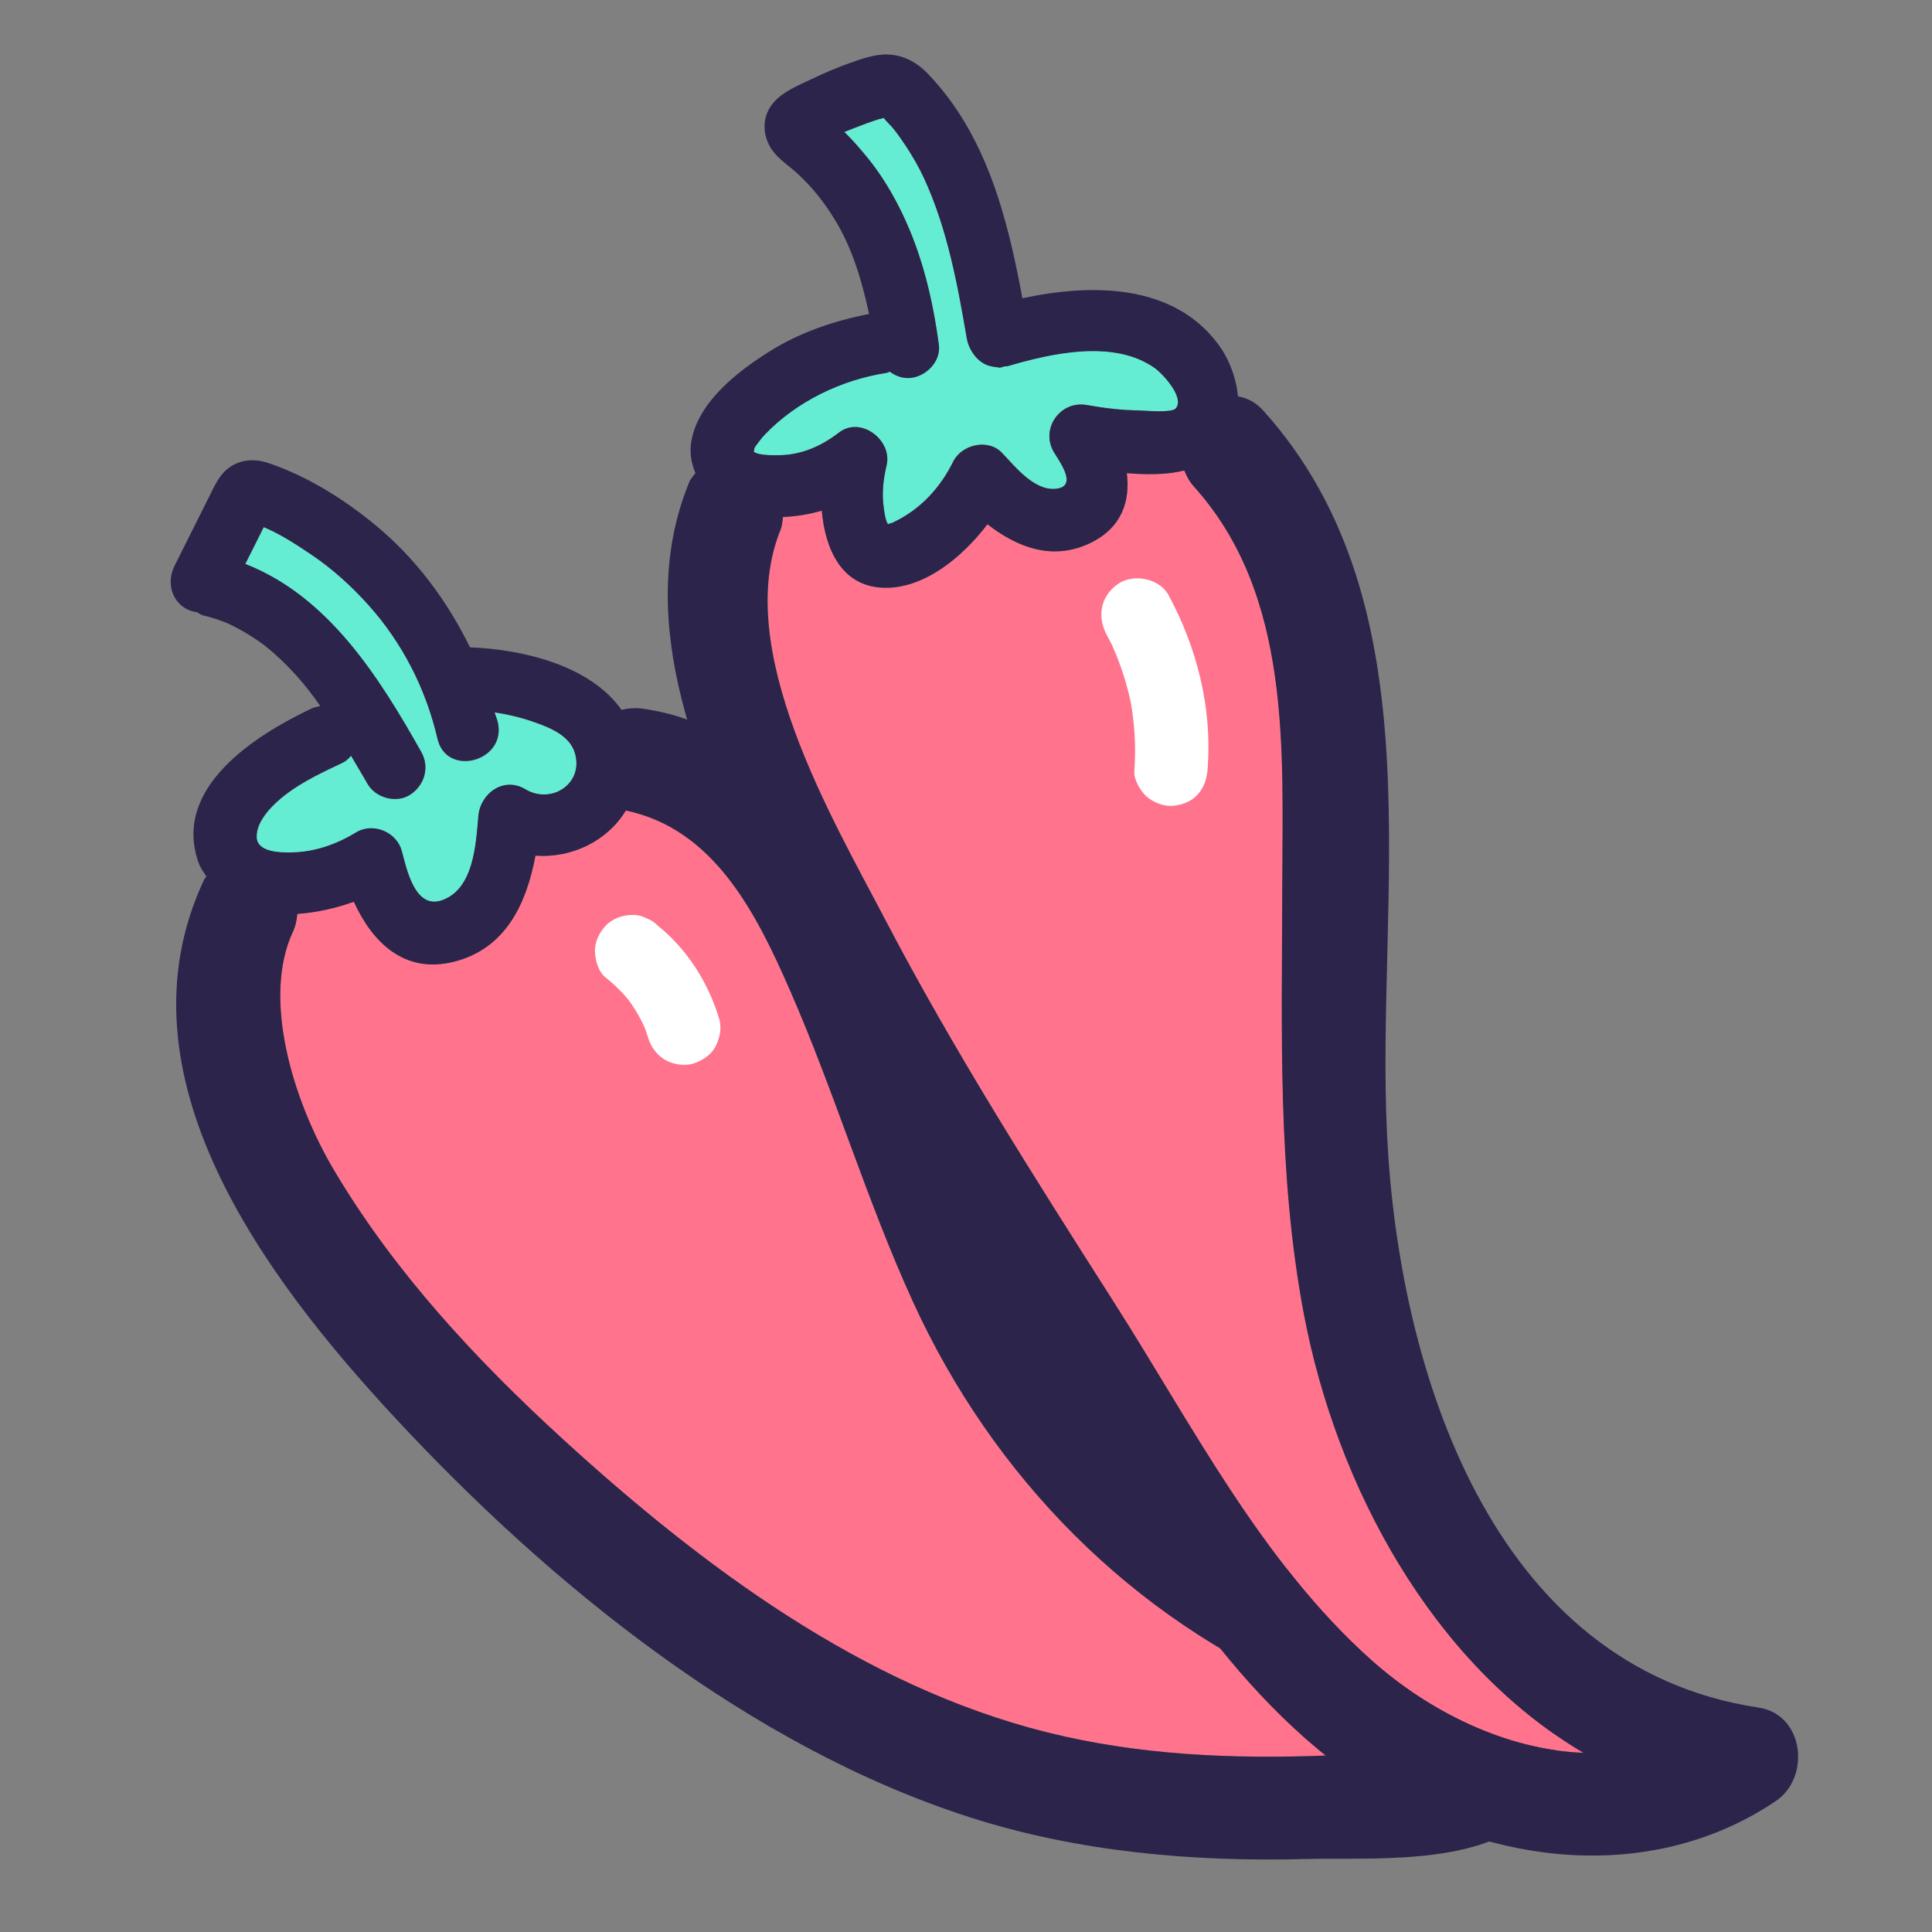
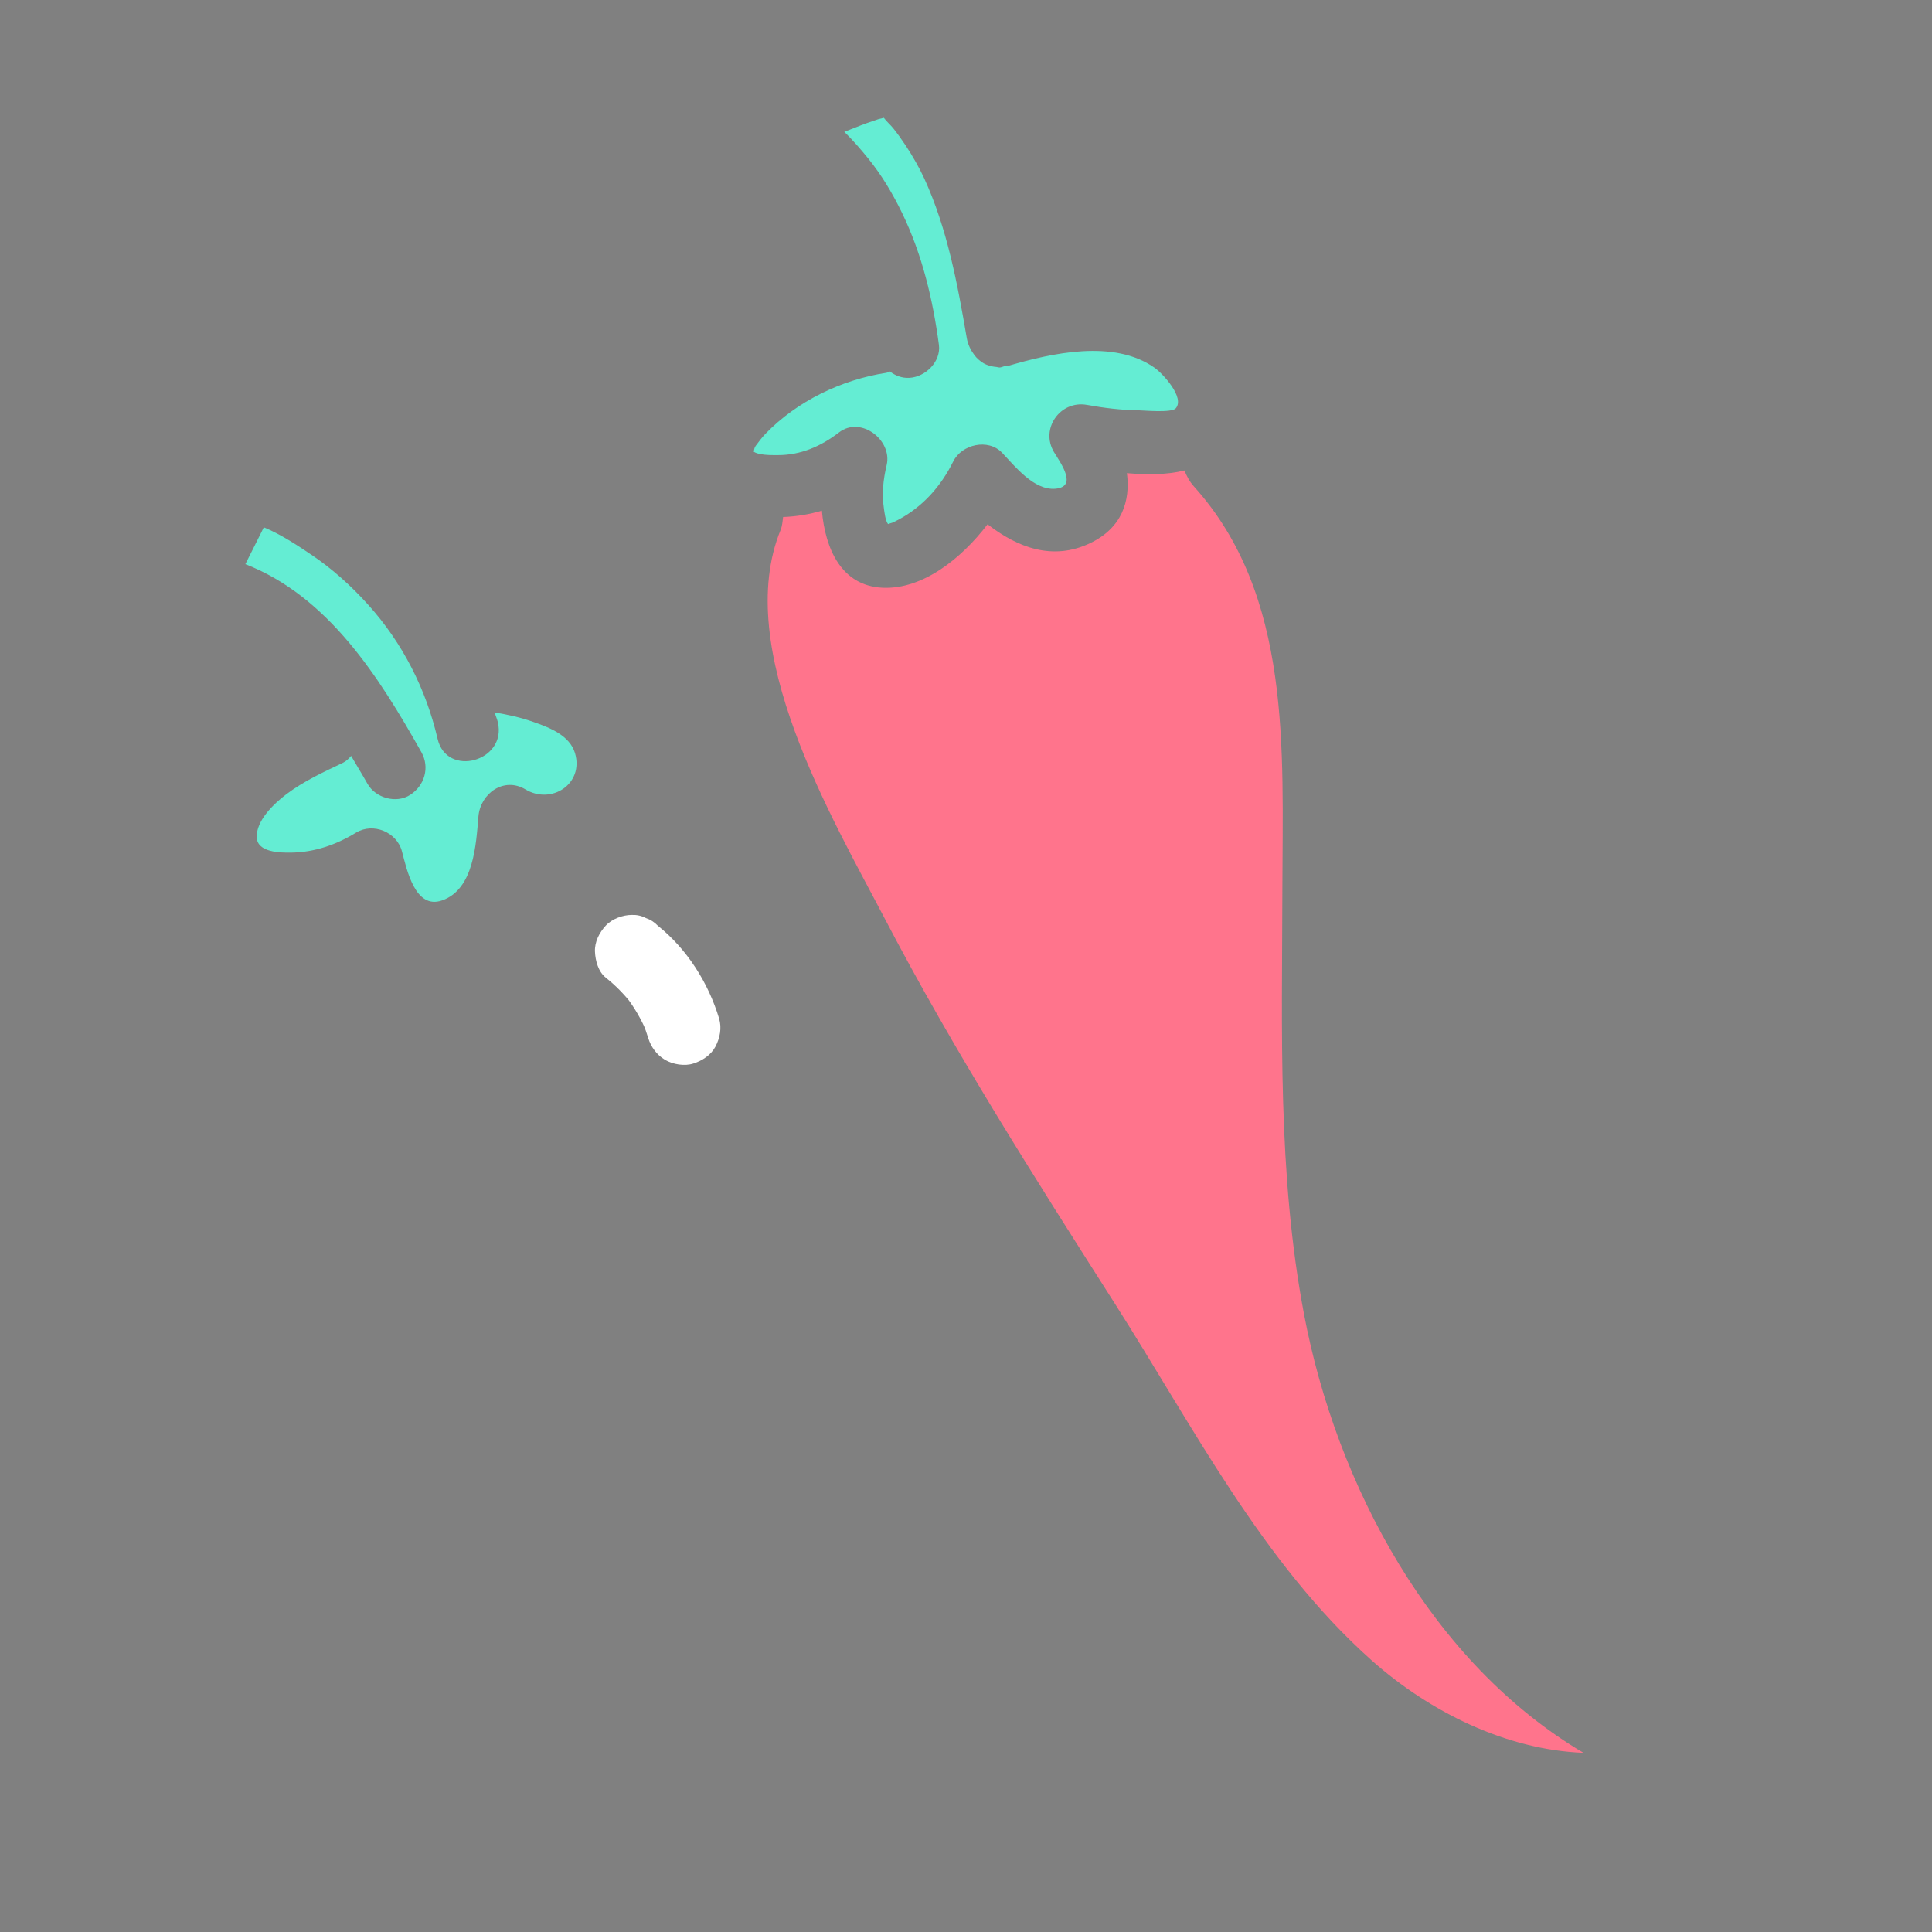
<svg xmlns="http://www.w3.org/2000/svg" width="42" height="42" viewBox="0 0 42 42" fill="none">
  <rect x="0" y="0" width="42" height="42" fill="#808080" stroke="none" />
  <g clip-path="url(#clip0_4275_4580)">
-     <path d="M31.018 37.755C30.309 37.286 29.248 37.154 28.462 36.818C24.59 35.169 21.585 32.103 19.845 28.297C18.837 26.09 18.148 23.756 17.176 21.535C16.437 19.848 15.523 18.02 13.605 17.619C13.204 18.282 12.427 18.66 11.639 18.6C11.446 19.633 11.001 20.622 9.865 20.907C8.777 21.179 8.087 20.47 7.691 19.602C7.307 19.742 6.887 19.837 6.463 19.867C6.449 19.993 6.43 20.12 6.368 20.251C5.7 21.672 6.338 23.884 7.265 25.446C8.576 27.654 10.353 29.565 12.241 31.29C15.248 34.036 18.75 36.658 22.764 37.659C24.752 38.155 26.803 38.243 28.843 38.162C29.463 38.137 30.081 38.089 30.699 38.042C31.165 38.006 31.593 38.135 31.018 37.755Z" fill="#FF748C" />
    <path d="M7.74 18.101C8.113 17.874 8.628 18.089 8.738 18.507C8.843 18.902 9.024 19.781 9.612 19.574C10.304 19.331 10.349 18.351 10.401 17.747C10.443 17.253 10.951 16.878 11.423 17.161C11.988 17.5 12.696 17.042 12.501 16.375C12.386 15.985 11.942 15.815 11.591 15.693C11.315 15.596 11.036 15.533 10.755 15.489C10.774 15.561 10.806 15.629 10.823 15.701C11.022 16.553 9.711 16.913 9.513 16.062C9.262 14.981 8.751 13.977 8.007 13.15C7.635 12.736 7.221 12.363 6.765 12.057C6.46 11.852 6.1 11.613 5.735 11.463C5.712 11.508 5.69 11.554 5.667 11.6C5.592 11.749 5.517 11.898 5.443 12.047C5.407 12.119 5.37 12.192 5.334 12.264C7.139 12.968 8.241 14.718 9.161 16.352C9.347 16.683 9.231 17.078 8.917 17.28C8.613 17.477 8.162 17.347 7.988 17.037C7.873 16.833 7.75 16.634 7.633 16.432C7.583 16.494 7.525 16.549 7.45 16.585C7.031 16.784 6.596 16.985 6.224 17.267C5.958 17.468 5.563 17.84 5.582 18.209C5.599 18.529 6.082 18.54 6.337 18.535C6.843 18.527 7.312 18.363 7.74 18.101Z" fill="#64EDD3" />
-     <path d="M29.21 34.725C26.729 33.633 24.542 31.813 23.058 29.543C21.278 26.819 20.485 23.591 19.205 20.63C18.194 18.292 16.724 15.785 13.963 15.405C13.8 15.383 13.65 15.399 13.511 15.432C12.836 14.471 11.377 14.116 10.217 14.073C9.716 13.045 9.015 12.112 8.133 11.392C7.452 10.837 6.686 10.357 5.85 10.071C5.567 9.974 5.273 9.975 5.016 10.142C4.774 10.299 4.664 10.562 4.54 10.811C4.292 11.307 4.043 11.804 3.794 12.301C3.63 12.629 3.707 13.036 4.038 13.229C4.111 13.272 4.194 13.298 4.28 13.309C4.326 13.335 4.367 13.366 4.42 13.379C4.524 13.405 4.627 13.433 4.728 13.467C4.781 13.485 4.832 13.504 4.883 13.524C4.901 13.53 4.932 13.543 4.952 13.552C5.156 13.646 5.351 13.757 5.538 13.881C5.574 13.905 5.609 13.929 5.644 13.953C5.647 13.955 5.716 14.006 5.736 14.02C5.813 14.08 5.888 14.143 5.962 14.208C6.131 14.357 6.291 14.518 6.442 14.685C6.646 14.911 6.804 15.122 6.962 15.349C6.894 15.363 6.826 15.377 6.761 15.408C5.549 15.985 3.746 17.121 4.313 18.745C4.356 18.868 4.426 18.956 4.487 19.056C4.473 19.083 4.451 19.095 4.437 19.123C2.437 23.38 5.787 27.8 8.562 30.794C11.942 34.441 16.299 37.975 21.098 39.511C23.446 40.262 25.945 40.479 28.4 40.413C30.043 40.368 33.39 40.686 33.787 38.462C34.237 35.943 30.831 35.438 29.21 34.725ZM5.579 18.205C5.561 17.836 5.955 17.463 6.221 17.262C6.593 16.98 7.028 16.779 7.447 16.58C7.522 16.545 7.58 16.489 7.63 16.427C7.747 16.63 7.87 16.828 7.985 17.032C8.159 17.342 8.61 17.472 8.914 17.276C9.228 17.074 9.344 16.679 9.158 16.347C8.238 14.713 7.136 12.963 5.331 12.259C5.367 12.187 5.404 12.115 5.44 12.042C5.514 11.893 5.589 11.744 5.664 11.595C5.687 11.55 5.709 11.504 5.732 11.458C6.097 11.608 6.457 11.848 6.762 12.052C7.218 12.359 7.632 12.732 8.004 13.146C8.748 13.973 9.259 14.977 9.51 16.058C9.708 16.908 11.019 16.548 10.82 15.697C10.804 15.624 10.771 15.556 10.752 15.484C11.034 15.528 11.312 15.592 11.588 15.688C11.939 15.81 12.383 15.98 12.498 16.371C12.693 17.037 11.985 17.495 11.42 17.157C10.948 16.873 10.44 17.248 10.398 17.742C10.346 18.346 10.301 19.326 9.609 19.57C9.021 19.776 8.84 18.897 8.735 18.502C8.625 18.085 8.11 17.869 7.737 18.097C7.309 18.358 6.84 18.522 6.334 18.531C6.079 18.535 5.596 18.525 5.579 18.205ZM30.7 38.042C30.082 38.089 29.464 38.138 28.844 38.163C26.805 38.244 24.753 38.156 22.765 37.66C18.751 36.659 15.249 34.037 12.242 31.291C10.354 29.566 8.577 27.654 7.266 25.447C6.339 23.885 5.702 21.673 6.37 20.252C6.431 20.121 6.451 19.994 6.464 19.868C6.888 19.838 7.308 19.743 7.692 19.603C8.088 20.471 8.779 21.18 9.866 20.908C11.003 20.623 11.447 19.633 11.641 18.601C12.429 18.661 13.205 18.283 13.606 17.62C15.524 18.021 16.439 19.848 17.177 21.536C18.149 23.757 18.838 26.091 19.847 28.298C21.586 32.104 24.591 35.17 28.463 36.819C29.25 37.154 30.311 37.287 31.019 37.755C31.594 38.135 31.166 38.007 30.7 38.042Z" fill="#2C244A" />
    <path d="M13.168 21.252C13.379 21.42 13.568 21.612 13.733 21.824L13.608 21.662C13.789 21.897 13.938 22.152 14.054 22.425L13.973 22.234C14.018 22.342 14.057 22.451 14.091 22.563C14.15 22.758 14.28 22.936 14.458 23.04C14.629 23.14 14.882 23.183 15.074 23.12C15.267 23.058 15.454 22.938 15.552 22.754C15.651 22.566 15.695 22.347 15.632 22.139C15.397 21.362 14.936 20.632 14.299 20.123C14.226 20.046 14.14 19.991 14.041 19.958C13.946 19.908 13.844 19.886 13.733 19.89C13.537 19.89 13.303 19.977 13.168 20.123C13.028 20.276 12.925 20.475 12.934 20.688C12.943 20.886 13.006 21.123 13.168 21.252Z" fill="white" />
    <path d="M19.275 10.111C19.201 10.424 19.166 10.731 19.215 11.051C19.228 11.135 19.244 11.309 19.305 11.393C19.332 11.384 19.347 11.377 19.403 11.361C19.442 11.342 19.481 11.322 19.52 11.303C20.059 11.02 20.456 10.571 20.723 10.031C20.907 9.66 21.481 9.525 21.784 9.842C22.067 10.14 22.475 10.66 22.938 10.625C23.434 10.587 23.064 10.074 22.917 9.835C22.605 9.327 23.045 8.698 23.628 8.802C24 8.869 24.37 8.915 24.749 8.92C24.854 8.921 25.471 8.981 25.56 8.877C25.764 8.64 25.272 8.117 25.101 7.996C24.213 7.368 22.859 7.677 21.909 7.956C21.882 7.964 21.859 7.957 21.832 7.962C21.8 7.97 21.768 7.987 21.736 7.989C21.707 7.991 21.685 7.979 21.657 7.977C21.627 7.975 21.599 7.971 21.57 7.965C21.502 7.951 21.44 7.93 21.384 7.898C21.375 7.892 21.366 7.887 21.358 7.881C21.291 7.838 21.233 7.786 21.184 7.721C21.184 7.721 21.184 7.721 21.184 7.721C21.104 7.615 21.041 7.491 21.017 7.351C20.816 6.178 20.596 4.976 20.091 3.876C19.987 3.65 19.836 3.385 19.686 3.159C19.602 3.032 19.513 2.907 19.418 2.788C19.36 2.715 19.275 2.645 19.214 2.561C19.163 2.574 19.11 2.586 19.1 2.589C18.93 2.644 18.763 2.704 18.597 2.771C18.534 2.796 18.447 2.829 18.355 2.865C18.357 2.868 18.36 2.87 18.362 2.872C18.544 3.052 18.713 3.246 18.873 3.444C19.17 3.81 19.409 4.213 19.614 4.637C20.049 5.539 20.279 6.507 20.411 7.496C20.46 7.861 20.119 8.194 19.773 8.214C19.606 8.224 19.464 8.166 19.346 8.076C19.319 8.084 19.3 8.099 19.271 8.104C18.295 8.254 17.328 8.719 16.639 9.432C16.556 9.517 16.5 9.599 16.43 9.69C16.367 9.771 16.414 9.866 16.355 9.791C16.444 9.905 16.784 9.893 16.901 9.894C17.405 9.897 17.847 9.703 18.24 9.4C18.714 9.036 19.403 9.568 19.275 10.111Z" fill="#64EDD3" />
    <path d="M28.347 28.563C27.769 25.504 27.873 22.391 27.878 19.295C27.883 16.312 28.091 12.944 25.955 10.575C25.856 10.465 25.798 10.347 25.748 10.228C25.359 10.325 24.926 10.321 24.498 10.286C24.576 10.892 24.392 11.473 23.704 11.805C22.884 12.2 22.114 11.899 21.469 11.397C20.903 12.139 20.059 12.819 19.183 12.777C18.289 12.733 17.941 11.931 17.867 11.101C17.593 11.182 17.311 11.229 17.024 11.239C17.01 11.332 17.009 11.422 16.97 11.519C15.914 14.106 18.09 17.781 19.236 19.974C20.738 22.847 22.481 25.585 24.222 28.317C25.912 30.967 27.436 33.97 29.812 36.089C31.082 37.221 32.753 38.041 34.424 38.105C31.126 36.153 29.055 32.305 28.347 28.563Z" fill="#FF748C" />
-     <path d="M38.229 37.121C32.413 36.247 30.409 29.758 30.155 24.708C29.892 19.47 31.292 13.173 27.458 8.921C27.287 8.732 27.1 8.652 26.913 8.616C26.873 8.205 26.714 7.793 26.478 7.477C25.496 6.162 23.727 6.162 22.226 6.484C21.9 4.722 21.441 2.925 20.17 1.602C19.937 1.361 19.65 1.199 19.312 1.185C19.014 1.173 18.719 1.283 18.442 1.382C18.17 1.479 17.906 1.594 17.645 1.718C17.354 1.858 17.009 1.993 16.801 2.248C16.561 2.541 16.569 2.942 16.777 3.249C16.926 3.467 17.171 3.616 17.361 3.796C17.68 4.098 17.918 4.396 18.158 4.791C18.527 5.395 18.739 6.109 18.893 6.826C18.124 6.976 17.388 7.225 16.719 7.646C16.038 8.075 15.197 8.724 15.034 9.564C14.982 9.833 15.029 10.069 15.118 10.284C15.071 10.351 15.015 10.402 14.98 10.489C13.732 13.546 15.255 16.917 16.594 19.674C18.4 23.395 20.648 26.871 22.867 30.355C24.822 33.425 26.634 36.807 29.762 38.853C32.392 40.573 35.929 40.961 38.606 39.152C39.366 38.639 39.223 37.27 38.229 37.121ZM16.355 9.794C16.413 9.869 16.366 9.774 16.429 9.693C16.499 9.603 16.556 9.521 16.638 9.436C17.327 8.723 18.294 8.258 19.27 8.107C19.299 8.103 19.318 8.087 19.345 8.08C19.463 8.169 19.606 8.227 19.773 8.218C20.119 8.197 20.459 7.865 20.41 7.5C20.278 6.511 20.048 5.542 19.613 4.64C19.409 4.217 19.169 3.814 18.873 3.448C18.712 3.249 18.544 3.055 18.362 2.876C18.359 2.873 18.356 2.871 18.354 2.869C18.446 2.833 18.533 2.8 18.596 2.774C18.762 2.708 18.93 2.647 19.099 2.593C19.11 2.59 19.162 2.578 19.213 2.565C19.274 2.649 19.359 2.719 19.417 2.792C19.512 2.911 19.601 3.035 19.685 3.162C19.835 3.389 19.986 3.653 20.09 3.88C20.595 4.98 20.816 6.181 21.017 7.355C21.041 7.495 21.103 7.618 21.183 7.724C21.183 7.724 21.183 7.724 21.183 7.724C21.232 7.789 21.29 7.842 21.357 7.885C21.366 7.89 21.374 7.896 21.383 7.901C21.439 7.934 21.502 7.955 21.57 7.968C21.598 7.974 21.626 7.979 21.657 7.981C21.684 7.982 21.707 7.994 21.736 7.992C21.768 7.99 21.799 7.973 21.831 7.966C21.858 7.961 21.881 7.967 21.909 7.959C22.858 7.681 24.212 7.372 25.101 8C25.272 8.121 25.763 8.644 25.559 8.881C25.47 8.984 24.853 8.925 24.748 8.923C24.369 8.919 24 8.872 23.627 8.806C23.044 8.701 22.605 9.331 22.916 9.839C23.063 10.077 23.433 10.591 22.937 10.628C22.474 10.663 22.066 10.143 21.783 9.846C21.481 9.528 20.907 9.663 20.722 10.035C20.455 10.574 20.058 11.023 19.519 11.306C19.48 11.325 19.441 11.345 19.402 11.365C19.346 11.38 19.331 11.387 19.305 11.397C19.244 11.313 19.227 11.138 19.214 11.054C19.165 10.734 19.2 10.427 19.274 10.114C19.402 9.571 18.713 9.039 18.239 9.404C17.847 9.706 17.405 9.9 16.9 9.897C16.783 9.896 16.443 9.908 16.355 9.794ZM29.809 36.088C27.434 33.97 25.91 30.967 24.22 28.316C22.478 25.584 20.735 22.846 19.233 19.973C18.088 17.781 15.911 14.106 16.967 11.519C17.006 11.422 17.007 11.332 17.021 11.239C17.308 11.228 17.59 11.181 17.864 11.101C17.938 11.931 18.286 12.733 19.181 12.776C20.056 12.819 20.901 12.139 21.466 11.397C22.111 11.899 22.882 12.2 23.701 11.805C24.389 11.473 24.573 10.891 24.495 10.286C24.923 10.321 25.356 10.324 25.745 10.228C25.795 10.347 25.853 10.465 25.952 10.575C28.088 12.943 27.88 16.311 27.875 19.294C27.87 22.391 27.766 25.504 28.344 28.563C29.052 32.305 31.123 36.153 34.422 38.105C32.75 38.041 31.079 37.221 29.809 36.088Z" fill="#2C244A" />
-     <path d="M24.061 13.804C24.095 13.866 24.127 13.928 24.159 13.991C24.197 14.067 24.191 14.053 24.14 13.949C24.155 13.98 24.169 14.012 24.183 14.044C24.241 14.172 24.294 14.303 24.342 14.435C24.439 14.698 24.517 14.969 24.577 15.243C24.584 15.278 24.591 15.312 24.598 15.346C24.576 15.229 24.572 15.213 24.588 15.298C24.598 15.368 24.61 15.437 24.62 15.507C24.639 15.646 24.653 15.786 24.663 15.926C24.682 16.206 24.68 16.487 24.66 16.767C24.648 16.952 24.79 17.192 24.92 17.31C25.067 17.444 25.305 17.538 25.506 17.517C25.708 17.496 25.915 17.418 26.049 17.258C26.197 17.081 26.24 16.9 26.256 16.673C26.346 15.372 26.02 14.076 25.401 12.935C25.202 12.566 24.628 12.463 24.296 12.7C23.92 12.967 23.848 13.41 24.061 13.804Z" fill="white" />
  </g>
  <defs>
    <clipPath id="clip0_4275_4580">
      <rect width="42" height="42" fill="white" transform="translate(-0.004)" />
    </clipPath>
  </defs>
</svg>